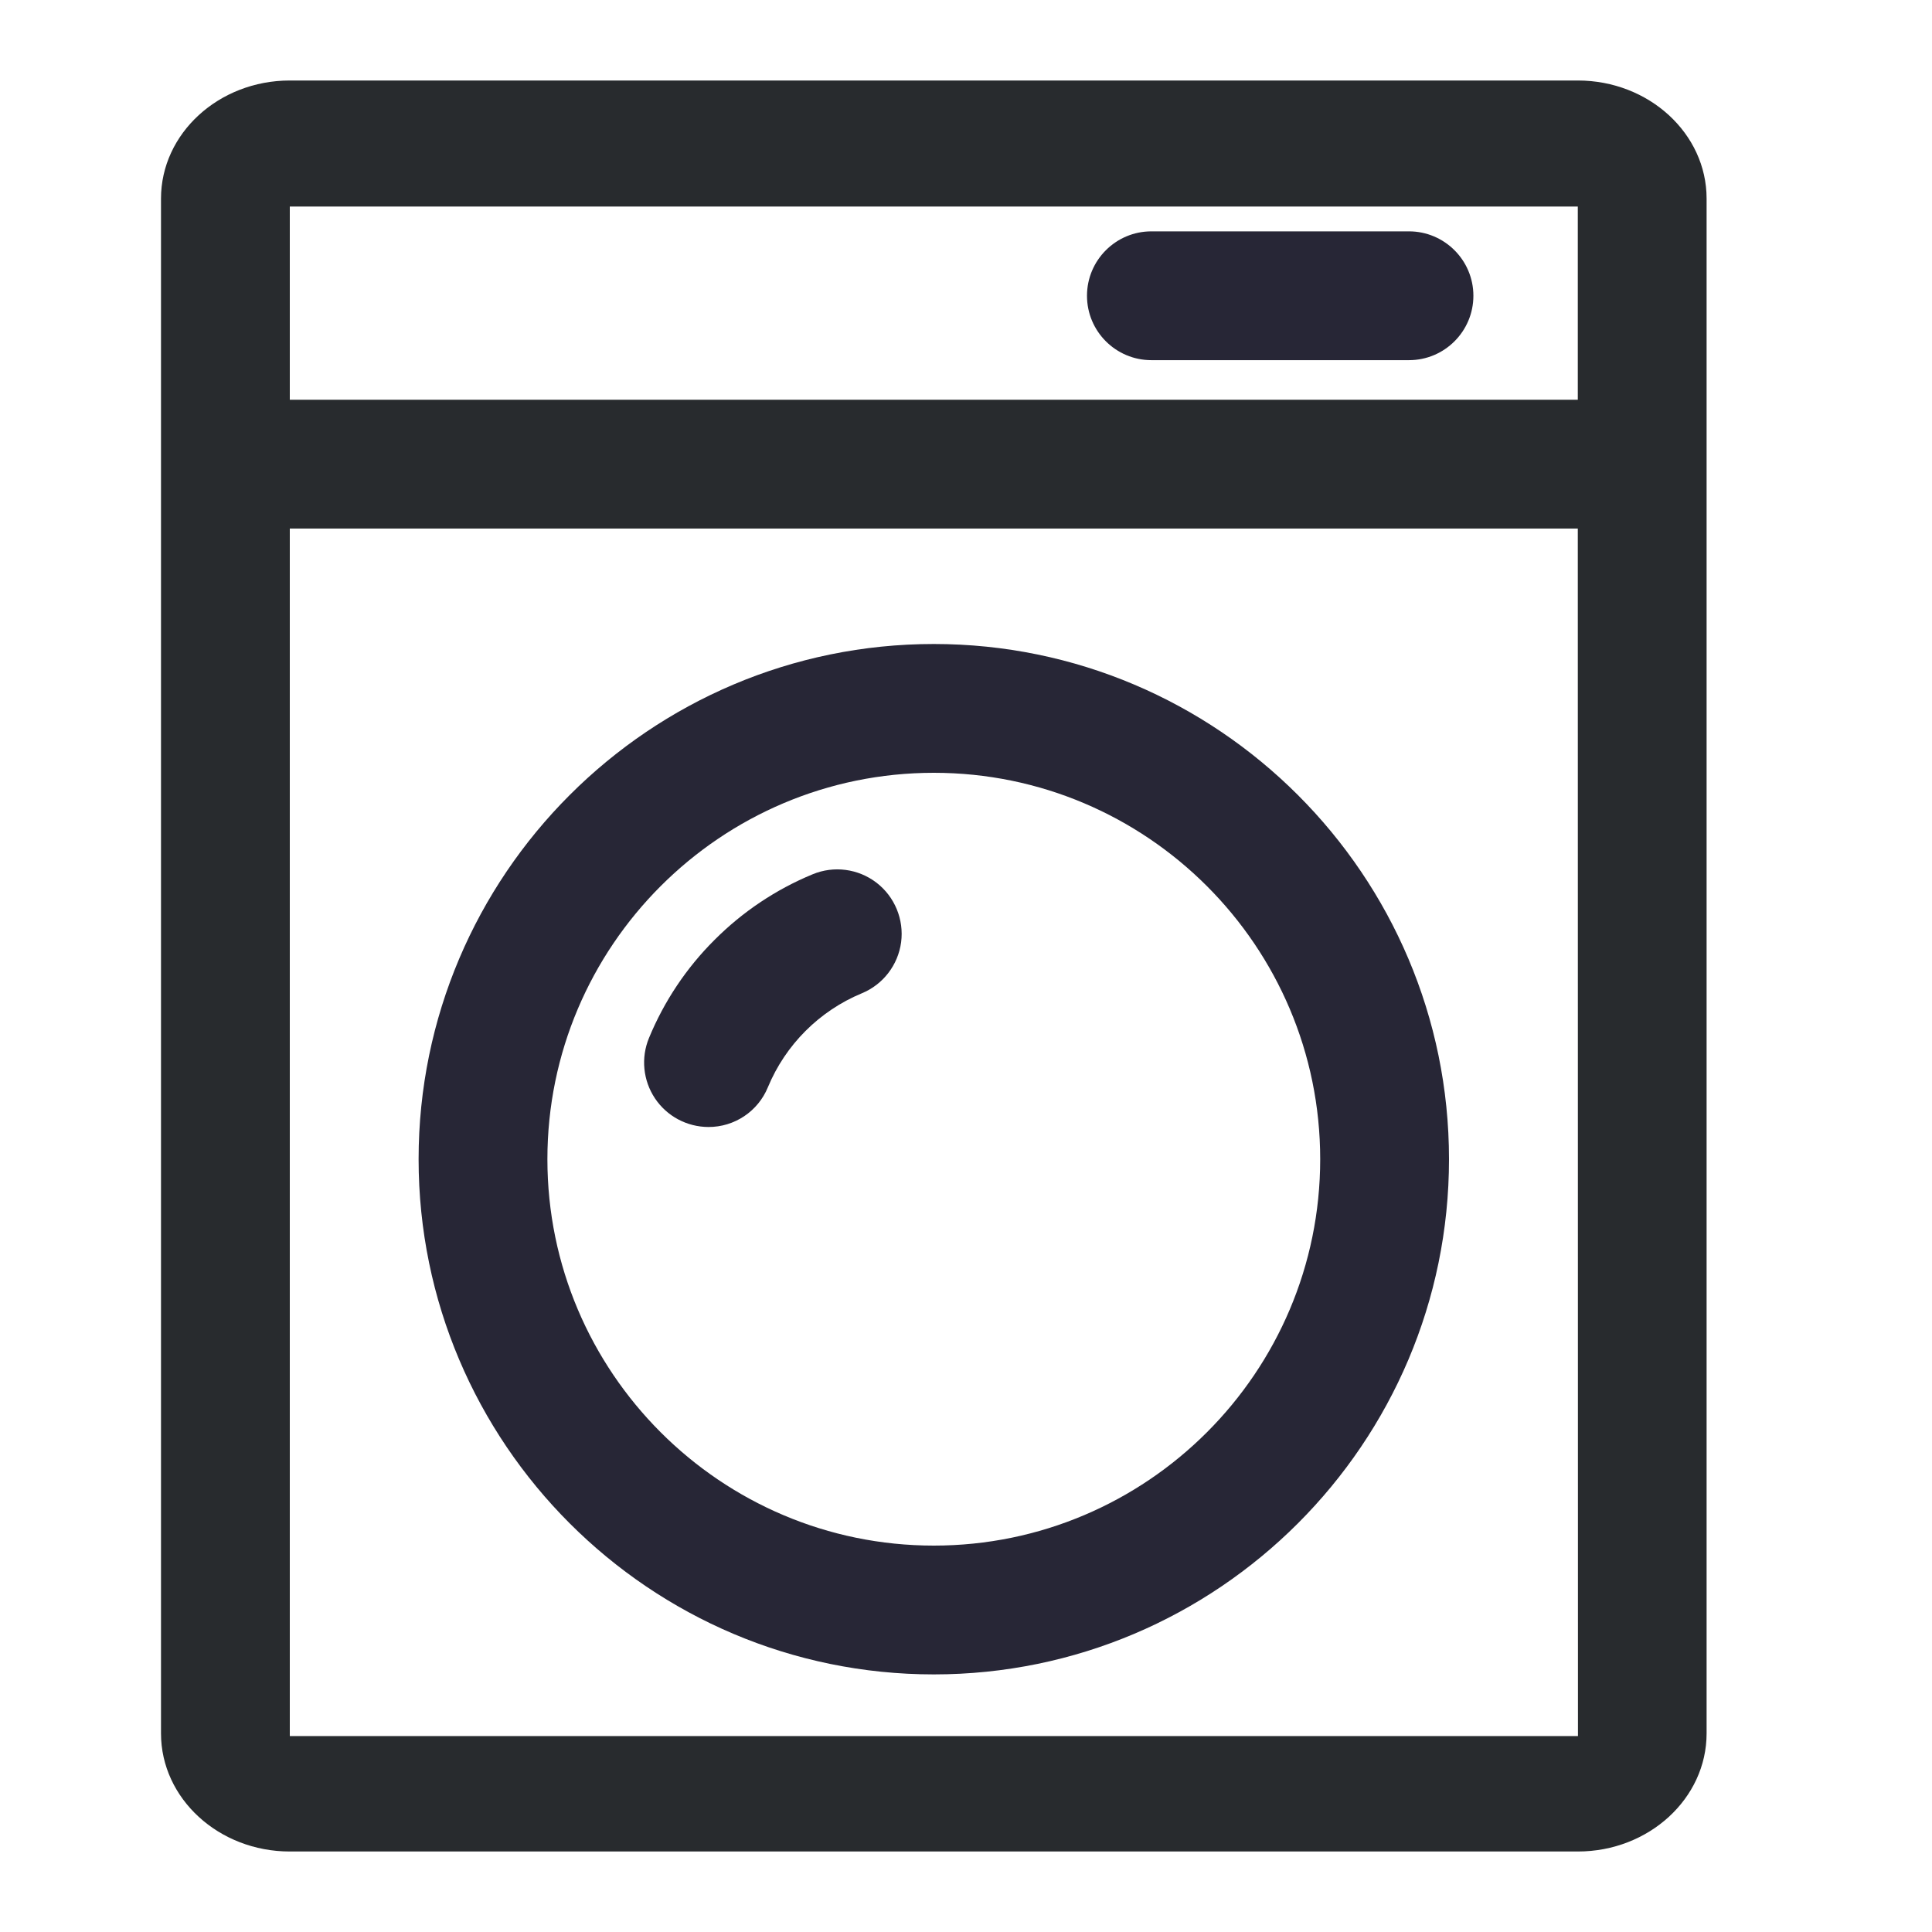
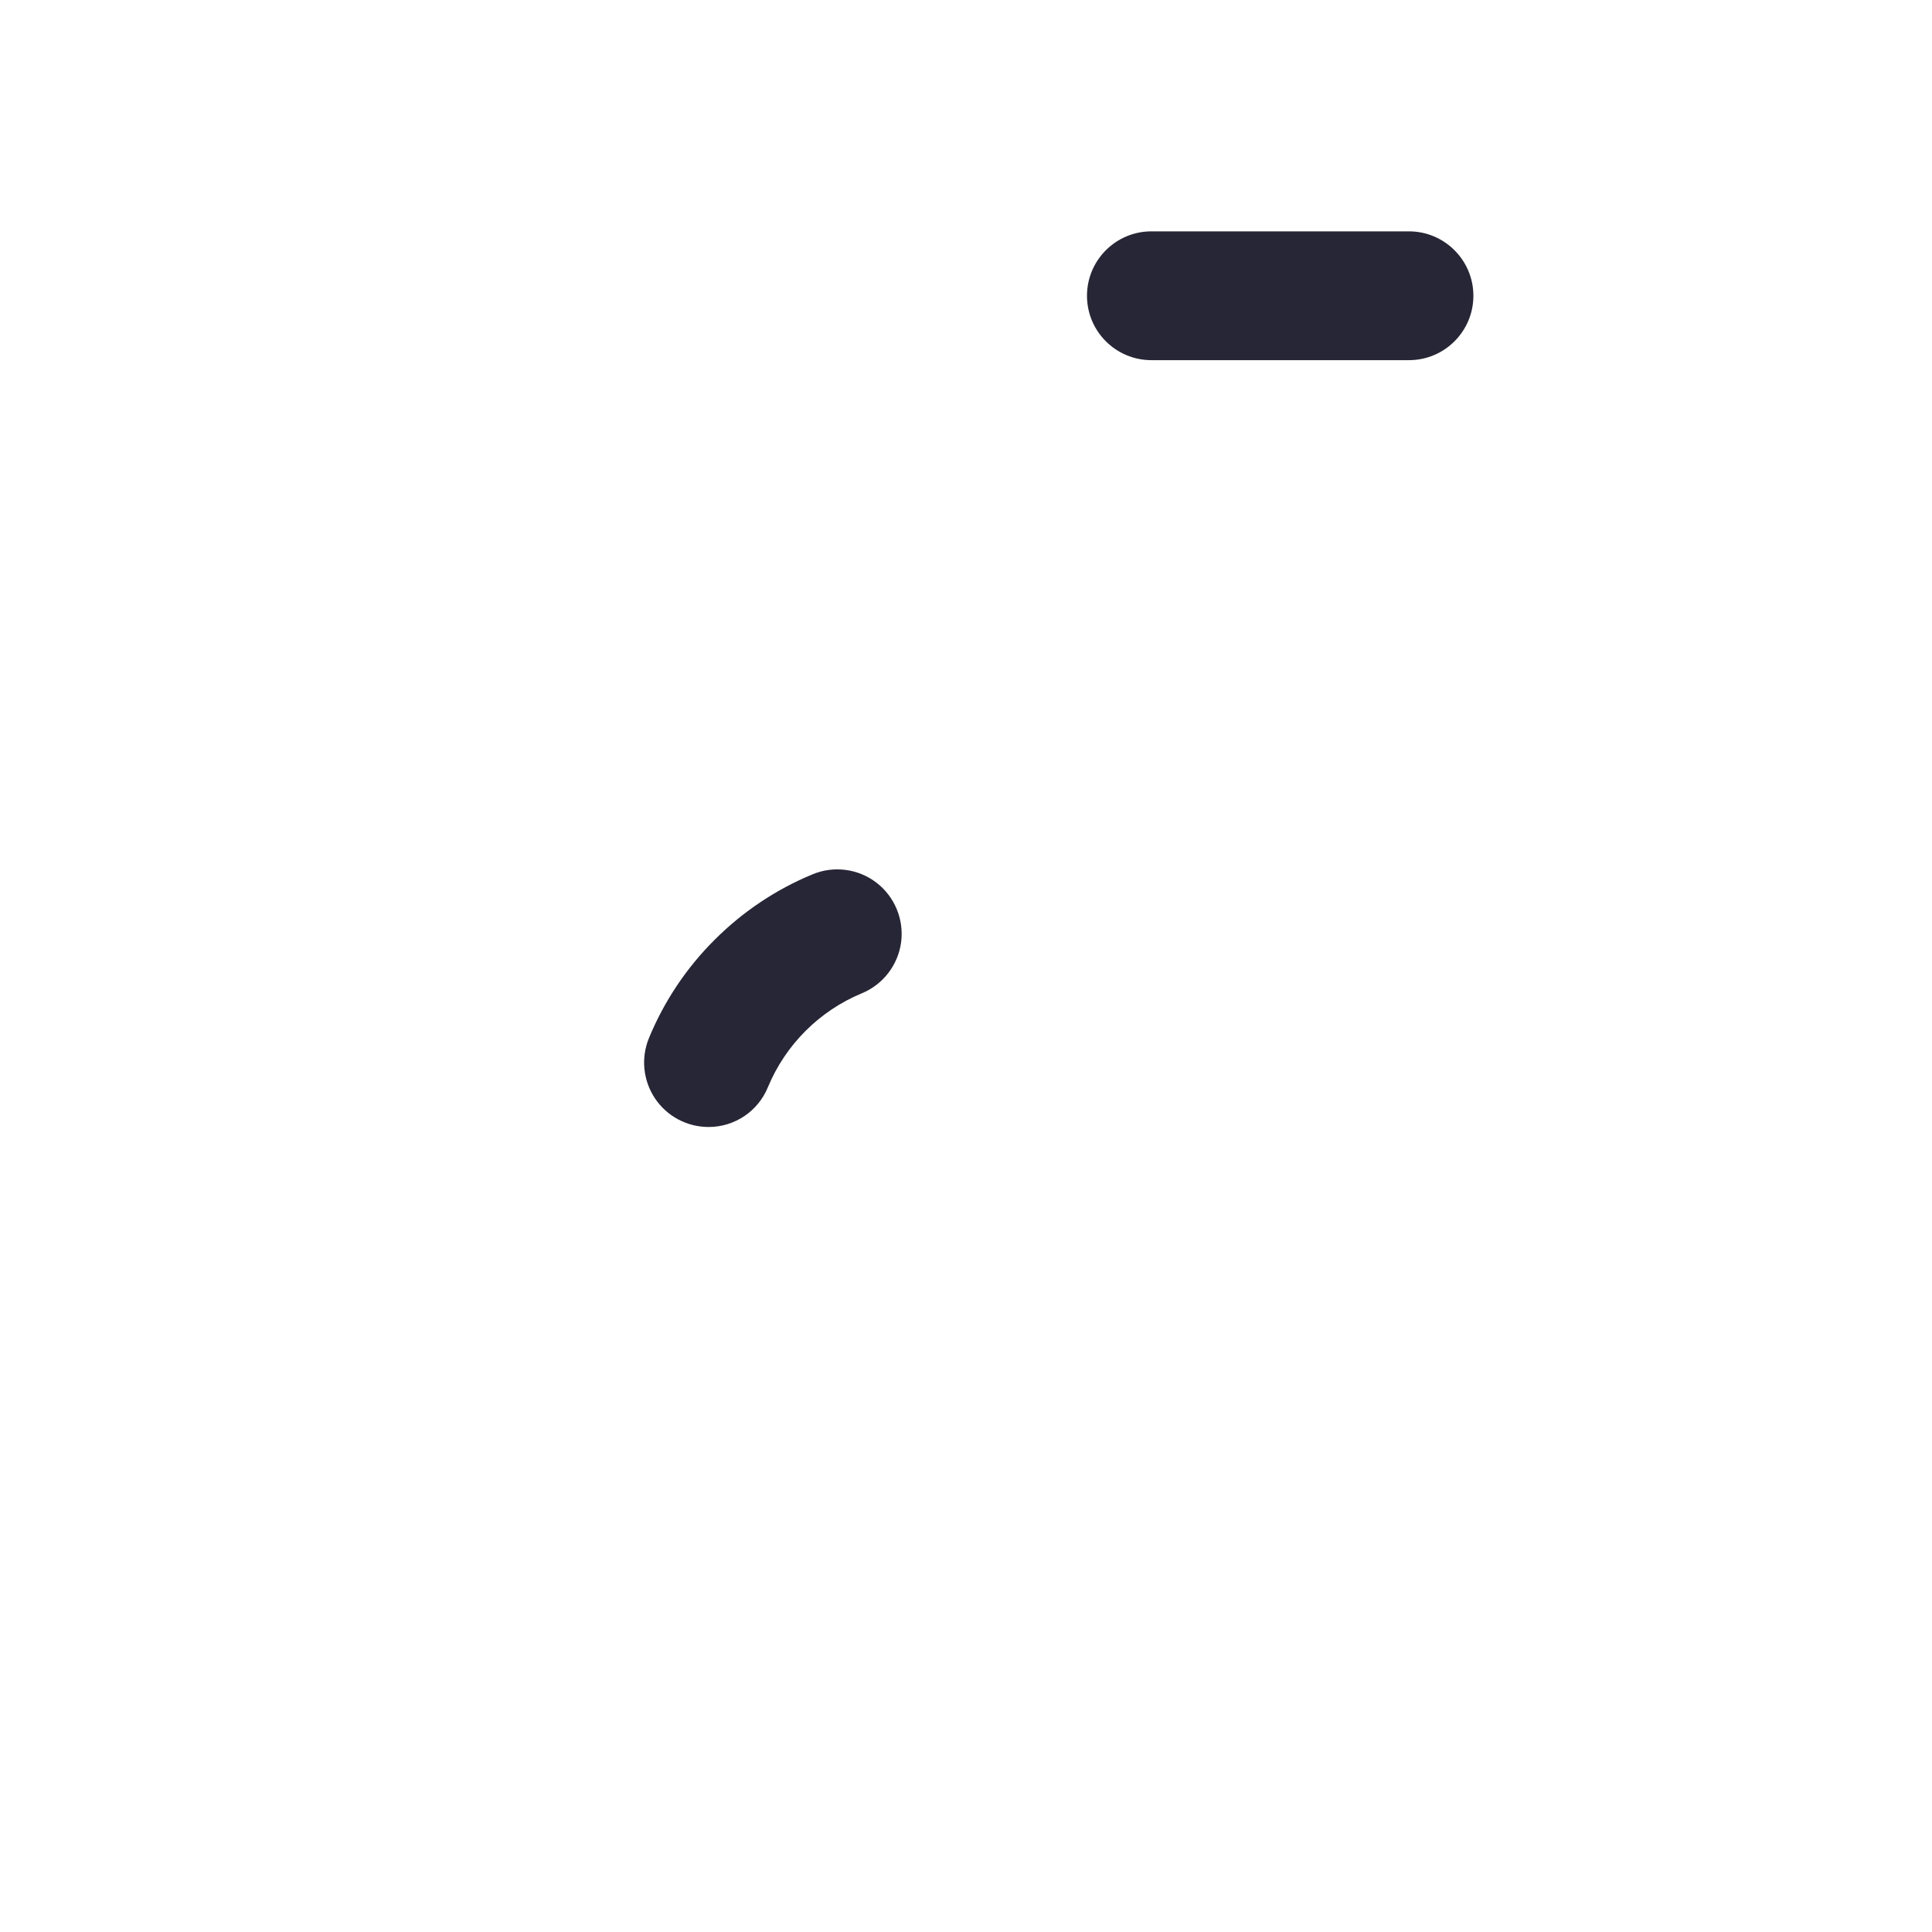
<svg xmlns="http://www.w3.org/2000/svg" width="24px" height="24px" viewBox="0 0 24 24" version="1.1">
  <title>家电产品</title>
  <g id="家电产品" stroke="none" stroke-width="1" fill="none" fill-rule="evenodd">
    <rect id="矩形" fill="#D8D8D8" opacity="0" x="0" y="0" width="24" height="24" />
    <g id="洗衣机" transform="translate(2, 1)">
-       <path d="M17.6,0 L1.6,0 C0.718,0 0,0.658 0,1.467 L0,20.533 C0,21.342 0.718,22 1.6,22 L17.6,22 C18.482,22 19.2,21.342 19.2,20.533 L19.2,1.467 C19.2,0.658 18.482,0 17.6,0 Z M1.6,1.566 L17.6,1.566 L17.6,3.966 L1.6,3.966 L1.6,1.566 Z M1.6,20.566 L1.6,5.566 L17.6,5.566 L17.602,20.566 L1.6,20.566 Z" id="形状" fill="#282B2E" />
-       <path d="M9.6,7 C6.071,7 3.2,9.871 3.2,13.4 C3.2,16.929 6.071,19.8 9.6,19.8 C13.129,19.8 16,16.929 16,13.4 C16,9.871 13.129,7 9.6,7 Z M9.6,18.2 C6.953,18.2 4.8,16.047 4.8,13.4 C4.8,10.753 6.953,8.6 9.6,8.6 C12.247,8.6 14.4,10.753 14.4,13.4 C14.4,16.047 12.247,18.2 9.6,18.2 Z" id="形状" fill="#272636" fill-rule="nonzero" />
      <path d="M8.094,9.861 C7.639,10.049 7.225,10.326 6.877,10.675 C6.527,11.023 6.25,11.438 6.062,11.894 C5.96,12.14 5.988,12.422 6.136,12.644 C6.284,12.866 6.533,12.999 6.8,13 C7.124,13.001 7.416,12.806 7.539,12.506 C7.758,11.978 8.178,11.558 8.706,11.339 C8.97,11.23 9.156,10.988 9.194,10.705 C9.231,10.421 9.114,10.139 8.888,9.965 C8.661,9.791 8.358,9.751 8.094,9.861 L8.094,9.861 Z M15.503,1.874 L12.303,1.874 C11.861,1.874 11.503,2.233 11.503,2.674 C11.503,3.116 11.861,3.474 12.303,3.474 L15.503,3.474 C15.944,3.474 16.303,3.116 16.303,2.674 C16.303,2.233 15.944,1.874 15.503,1.874 Z" id="形状" fill="#272636" fill-rule="nonzero" />
    </g>
  </g>
</svg>